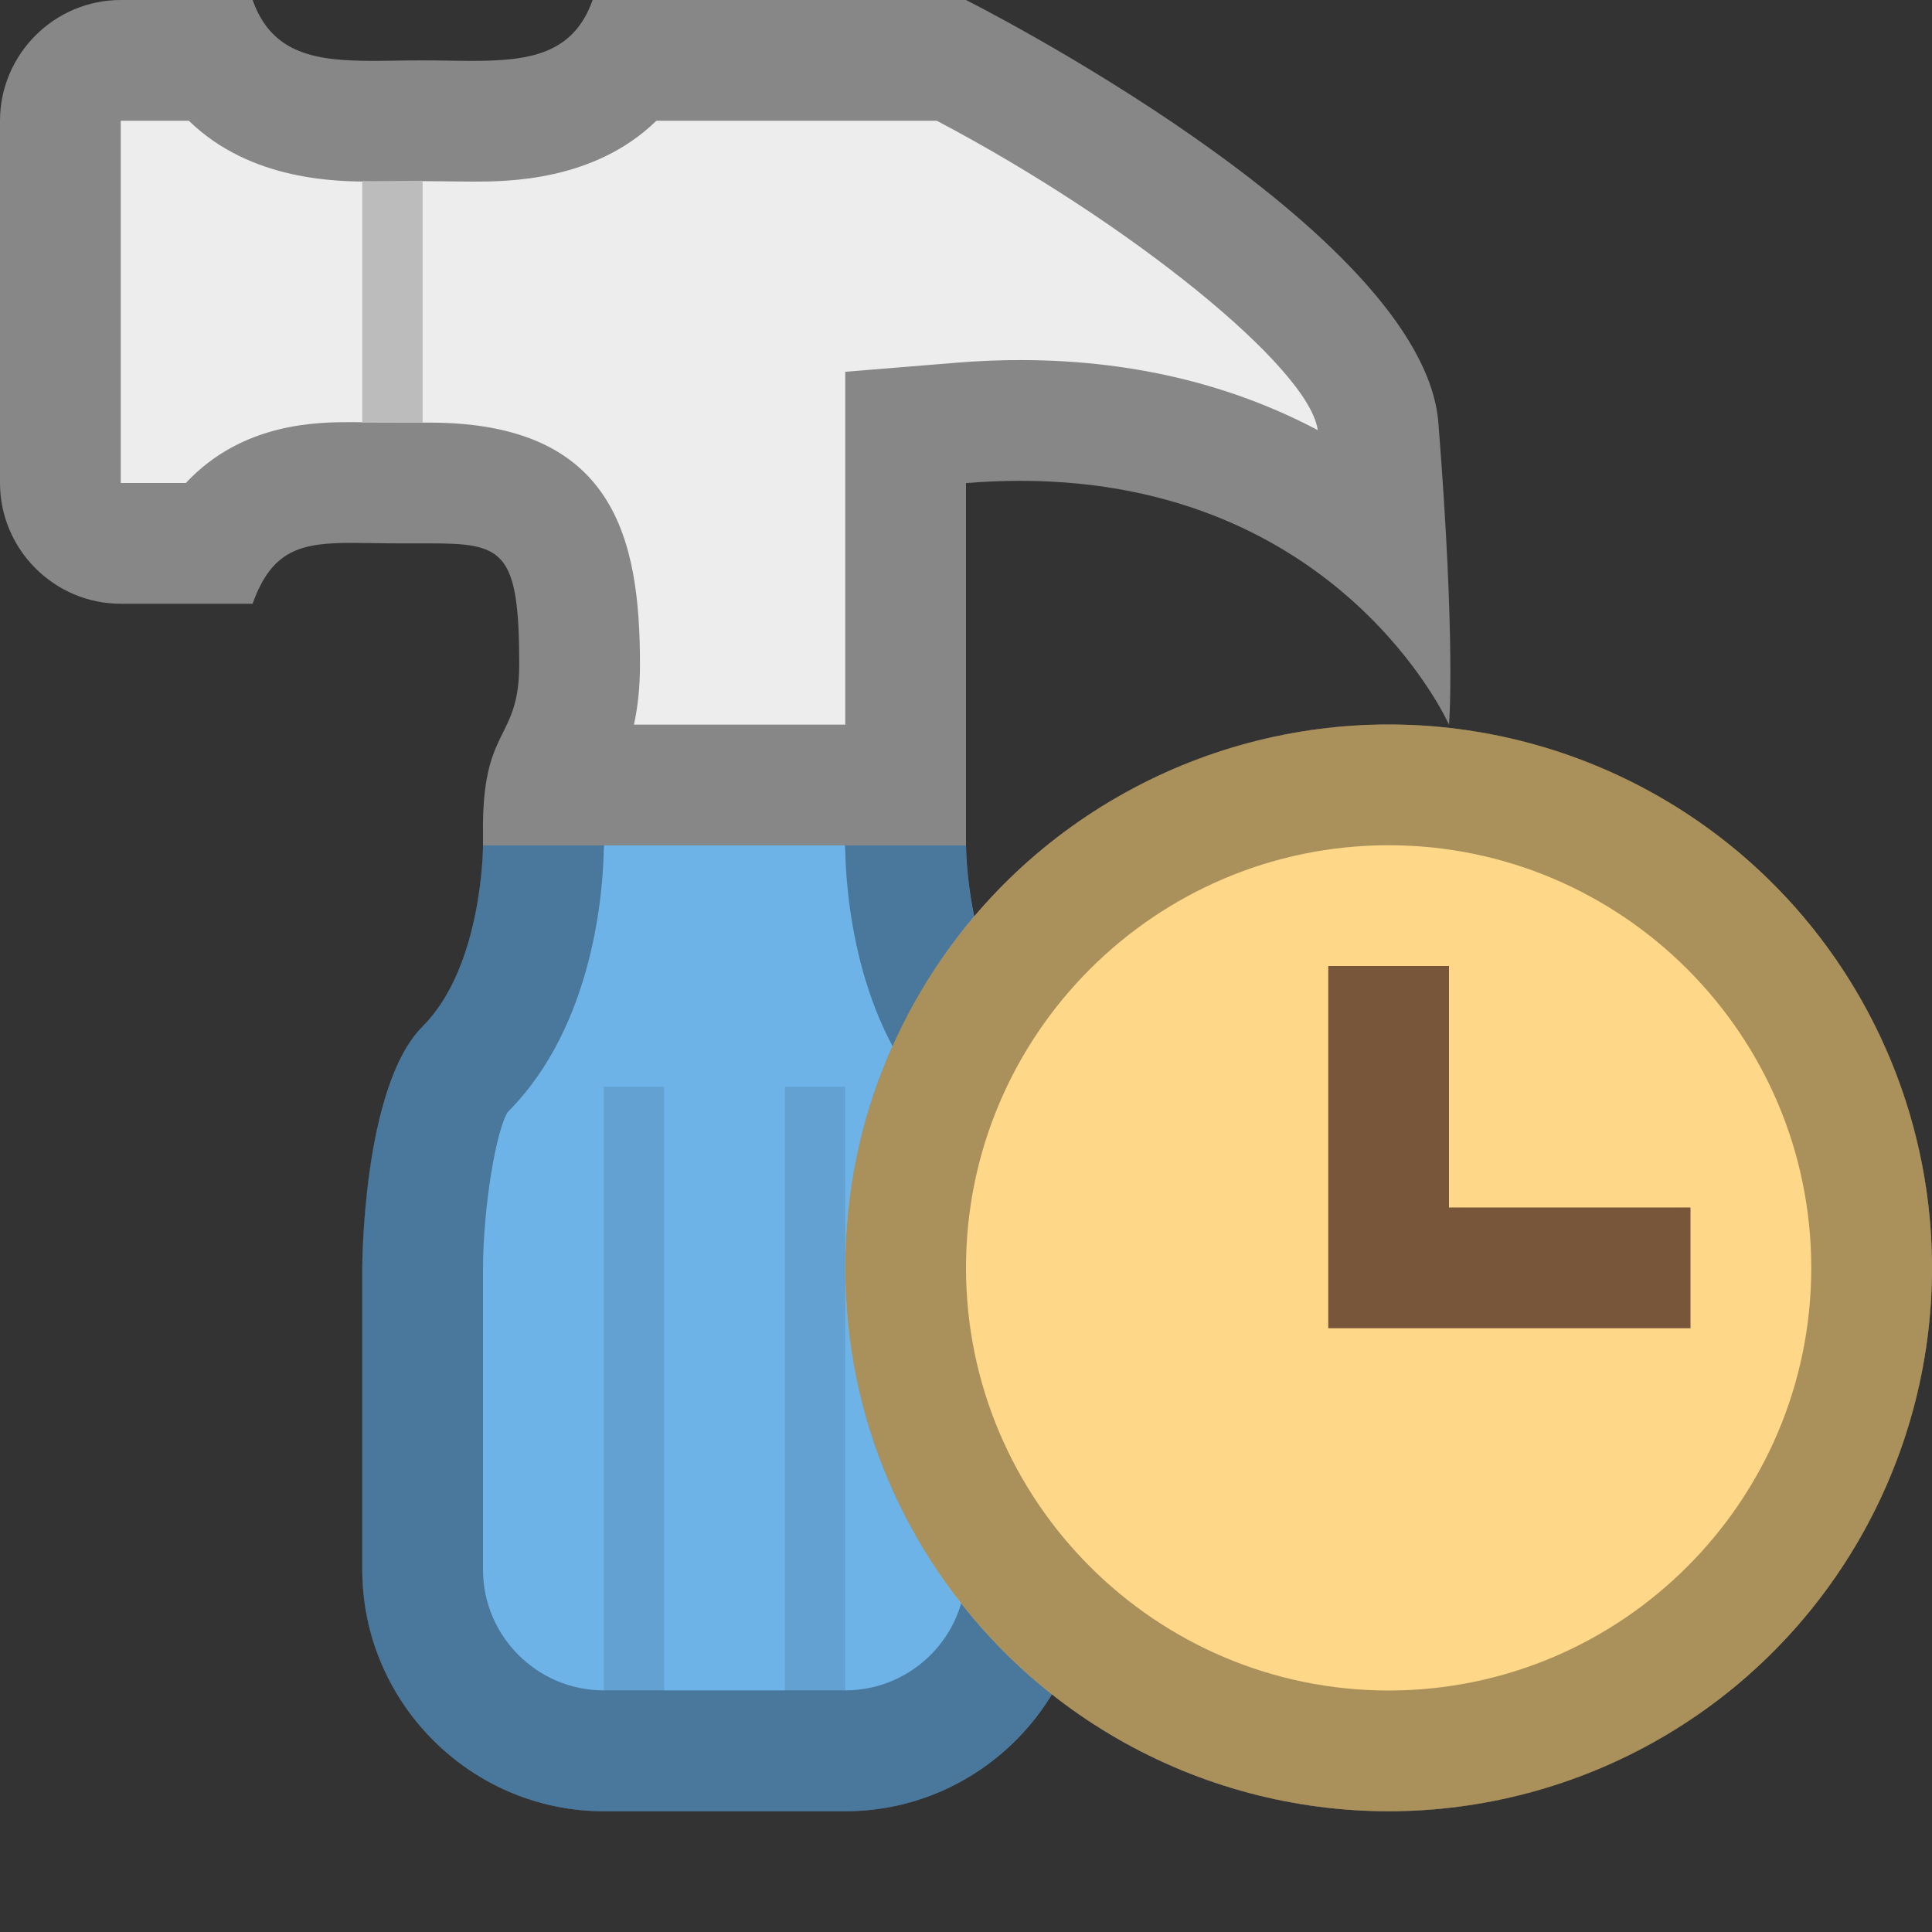
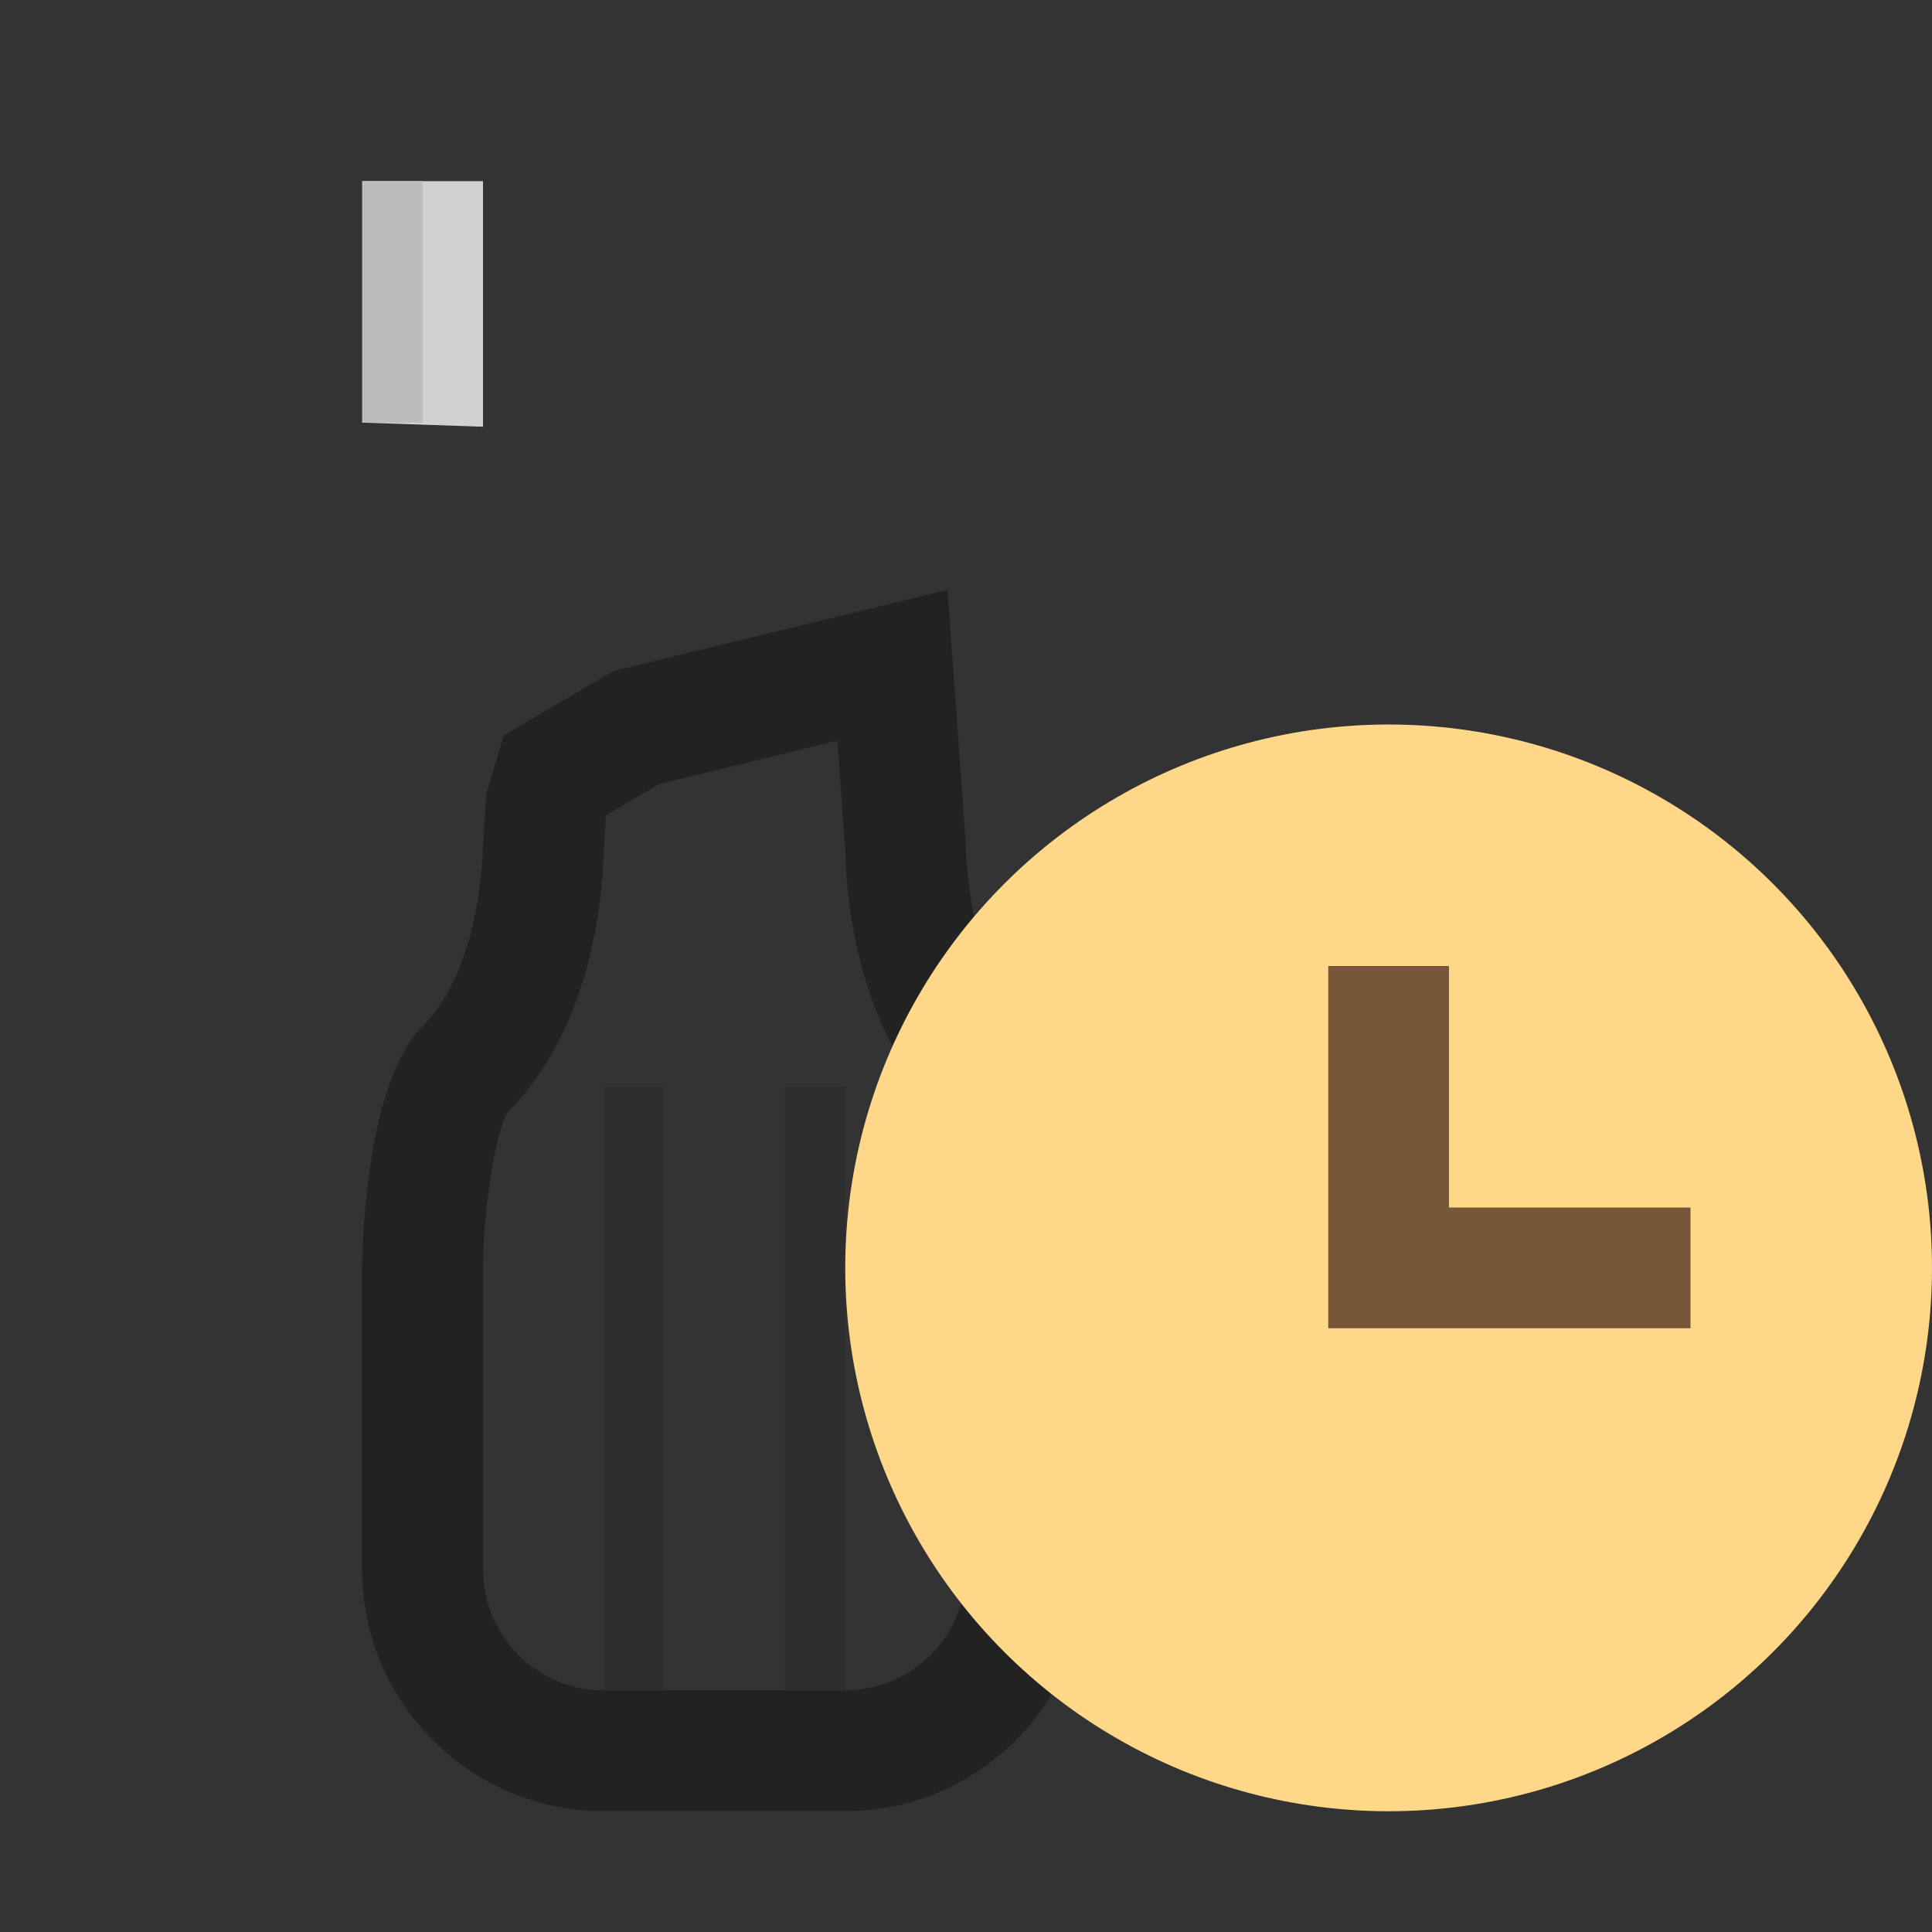
<svg xmlns="http://www.w3.org/2000/svg" id="New_Vector" width="16" height="16" version="1.1" viewBox="0 0 16 16">
  <rect x="0" y="0" width="16" height="16" fill="#333333" stroke="none" />
  <defs>
    <style>
      .st0 {
        fill: #d1d1d1;
      }

      .st0, .st1 {
        fill-rule: evenodd;
      }

      .st2 {
        fill: #fed888;
      }

      .st1 {
        fill: #6db3e8;
      }

      .st3 {
        fill: #bcbcbc;
      }

      .st4 {
        fill: #878787;
      }

      .st5 {
        opacity: .33;
      }

      .st6 {
        opacity: .1;
      }

      .st7 {
        fill: #785639;
      }

      .st8 {
        fill: #ededed;
      }
    </style>
  </defs>
  <g>
    <polygon class="st0" points="3 3.5 3 1.5 4 1.5 4 3.534 3 3.5" />
    <g>
-       <path class="st1" d="M5.084,5.556l-.911.533-.144.487-.029.424s0,1-.5,1.5-.5,2-.5,2v2.5c0,1.1.9,2,2,2h2c1.1,0,2-.9,2-2v-2.5s0-1.5-.5-2-.5-1.5-.5-1.5l-.152-2.115-2.765.671Z" />
      <g class="st5">
        <path d="M6.935,6.135l.065.905c.005.311.073,1.447.774,2.145.114.162.224.802.226,1.314v2.5c0,.551-.449,1-1,1h-2c-.551,0-1-.449-1-1v-2.498c.002-.514.111-1.153.207-1.294.72-.72.788-1.861.793-2.169l.019-.285v-.002s.443-.259.443-.259l1.474-.358M7.848,4.885l-2.765.671-.911.533-.144.487-.029.424s0,1-.5,1.5-.5,2-.5,2v2.5c0,1.1.9,2,2,2h2c1.1,0,2-.9,2-2v-2.5s0-1.5-.5-2-.5-1.5-.5-1.5l-.152-2.115h0Z" />
      </g>
    </g>
    <g>
-       <path class="st8" d="M4.531,6.5c.021-.088.05-.147.083-.213.102-.205.186-.405.186-.787,0-1.017-.186-1.501-1.244-1.501l-.641-.003c-.294,0-.802,0-1.132.504h-.782c-.276,0-.5-.224-.5-.5V1c0-.276.224-.5.5-.5h.792c.362.504.976.504,1.297.504h.822c.321,0,.935,0,1.297-.504h2.672c1.46.752,3.463,2.153,3.533,3.04.031.39.052.725.067,1.011-.631-.548-1.606-1.069-3.032-1.069-.157,0-.32.006-.489.02l-.459.038v2.961h-2.969Z" />
-       <path class="st4" d="M7.758,1c1.593.839,3.083,2.042,3.155,2.562-.637-.337-1.449-.58-2.464-.58-.17,0-.347.007-.53.022l-.919.075v2.922h-1.75c.031-.14.05-.303.05-.5,0-1.039-.211-2.001-1.743-2.001h-.121s-.135,0-.135,0l-.198-.002-.188-.002c-.279,0-.906,0-1.376.504h-.539V1h.564c.517.504,1.241.504,1.526.504l.21-.002.2-.002.2.002.21.002c.285,0,1.009,0,1.526-.504h2.322M8,0h-3.092c-.161.454-.532.504-.998.504-.13,0-.268-.004-.41-.004s-.28.004-.41.004C2.624.504,2.253.454,2.092,0h-1.092C.45,0,0,.45,0,1v3C0,4.55.45,5,1,5h1.092c.161-.454.41-.504.822-.504.115,0,.243.004.386.004.094,0,.179,0,.257,0,.608,0,.743.054.743,1.001,0,.648-.312.5-.3,1.405v.095h4v-3c.155-.013.304-.019.448-.019,2.652,0,3.552,2.019,3.552,2.019,0,0,.058-.655-.088-2.5C11.785,1.901,8,0,8,0h0Z" />
-     </g>
+       </g>
    <g class="st6">
      <rect x="5" y="9" width=".5" height="5" />
    </g>
    <g class="st6">
      <rect x="6.5" y="9" width=".5" height="5" />
    </g>
    <rect class="st3" x="3" y="1.5" width=".5" height="2" />
  </g>
  <g>
    <circle class="st2" cx="11.5" cy="10.5" r="4.5" />
    <g class="st5">
-       <path d="M11.5,7c1.93,0,3.5,1.57,3.5,3.5s-1.57,3.5-3.5,3.5-3.5-1.57-3.5-3.5,1.57-3.5,3.5-3.5M11.5,6c-2.485,0-4.5,2.015-4.5,4.5s2.015,4.5,4.5,4.5,4.5-2.015,4.5-4.5-2.015-4.5-4.5-4.5h0Z" />
-     </g>
+       </g>
  </g>
  <polygon class="st7" points="12 10 12 8 11 8 11 10 11 11 12 11 14 11 14 10 12 10" />
  <description>Apache NetBeans Logo
  </description>
</svg>